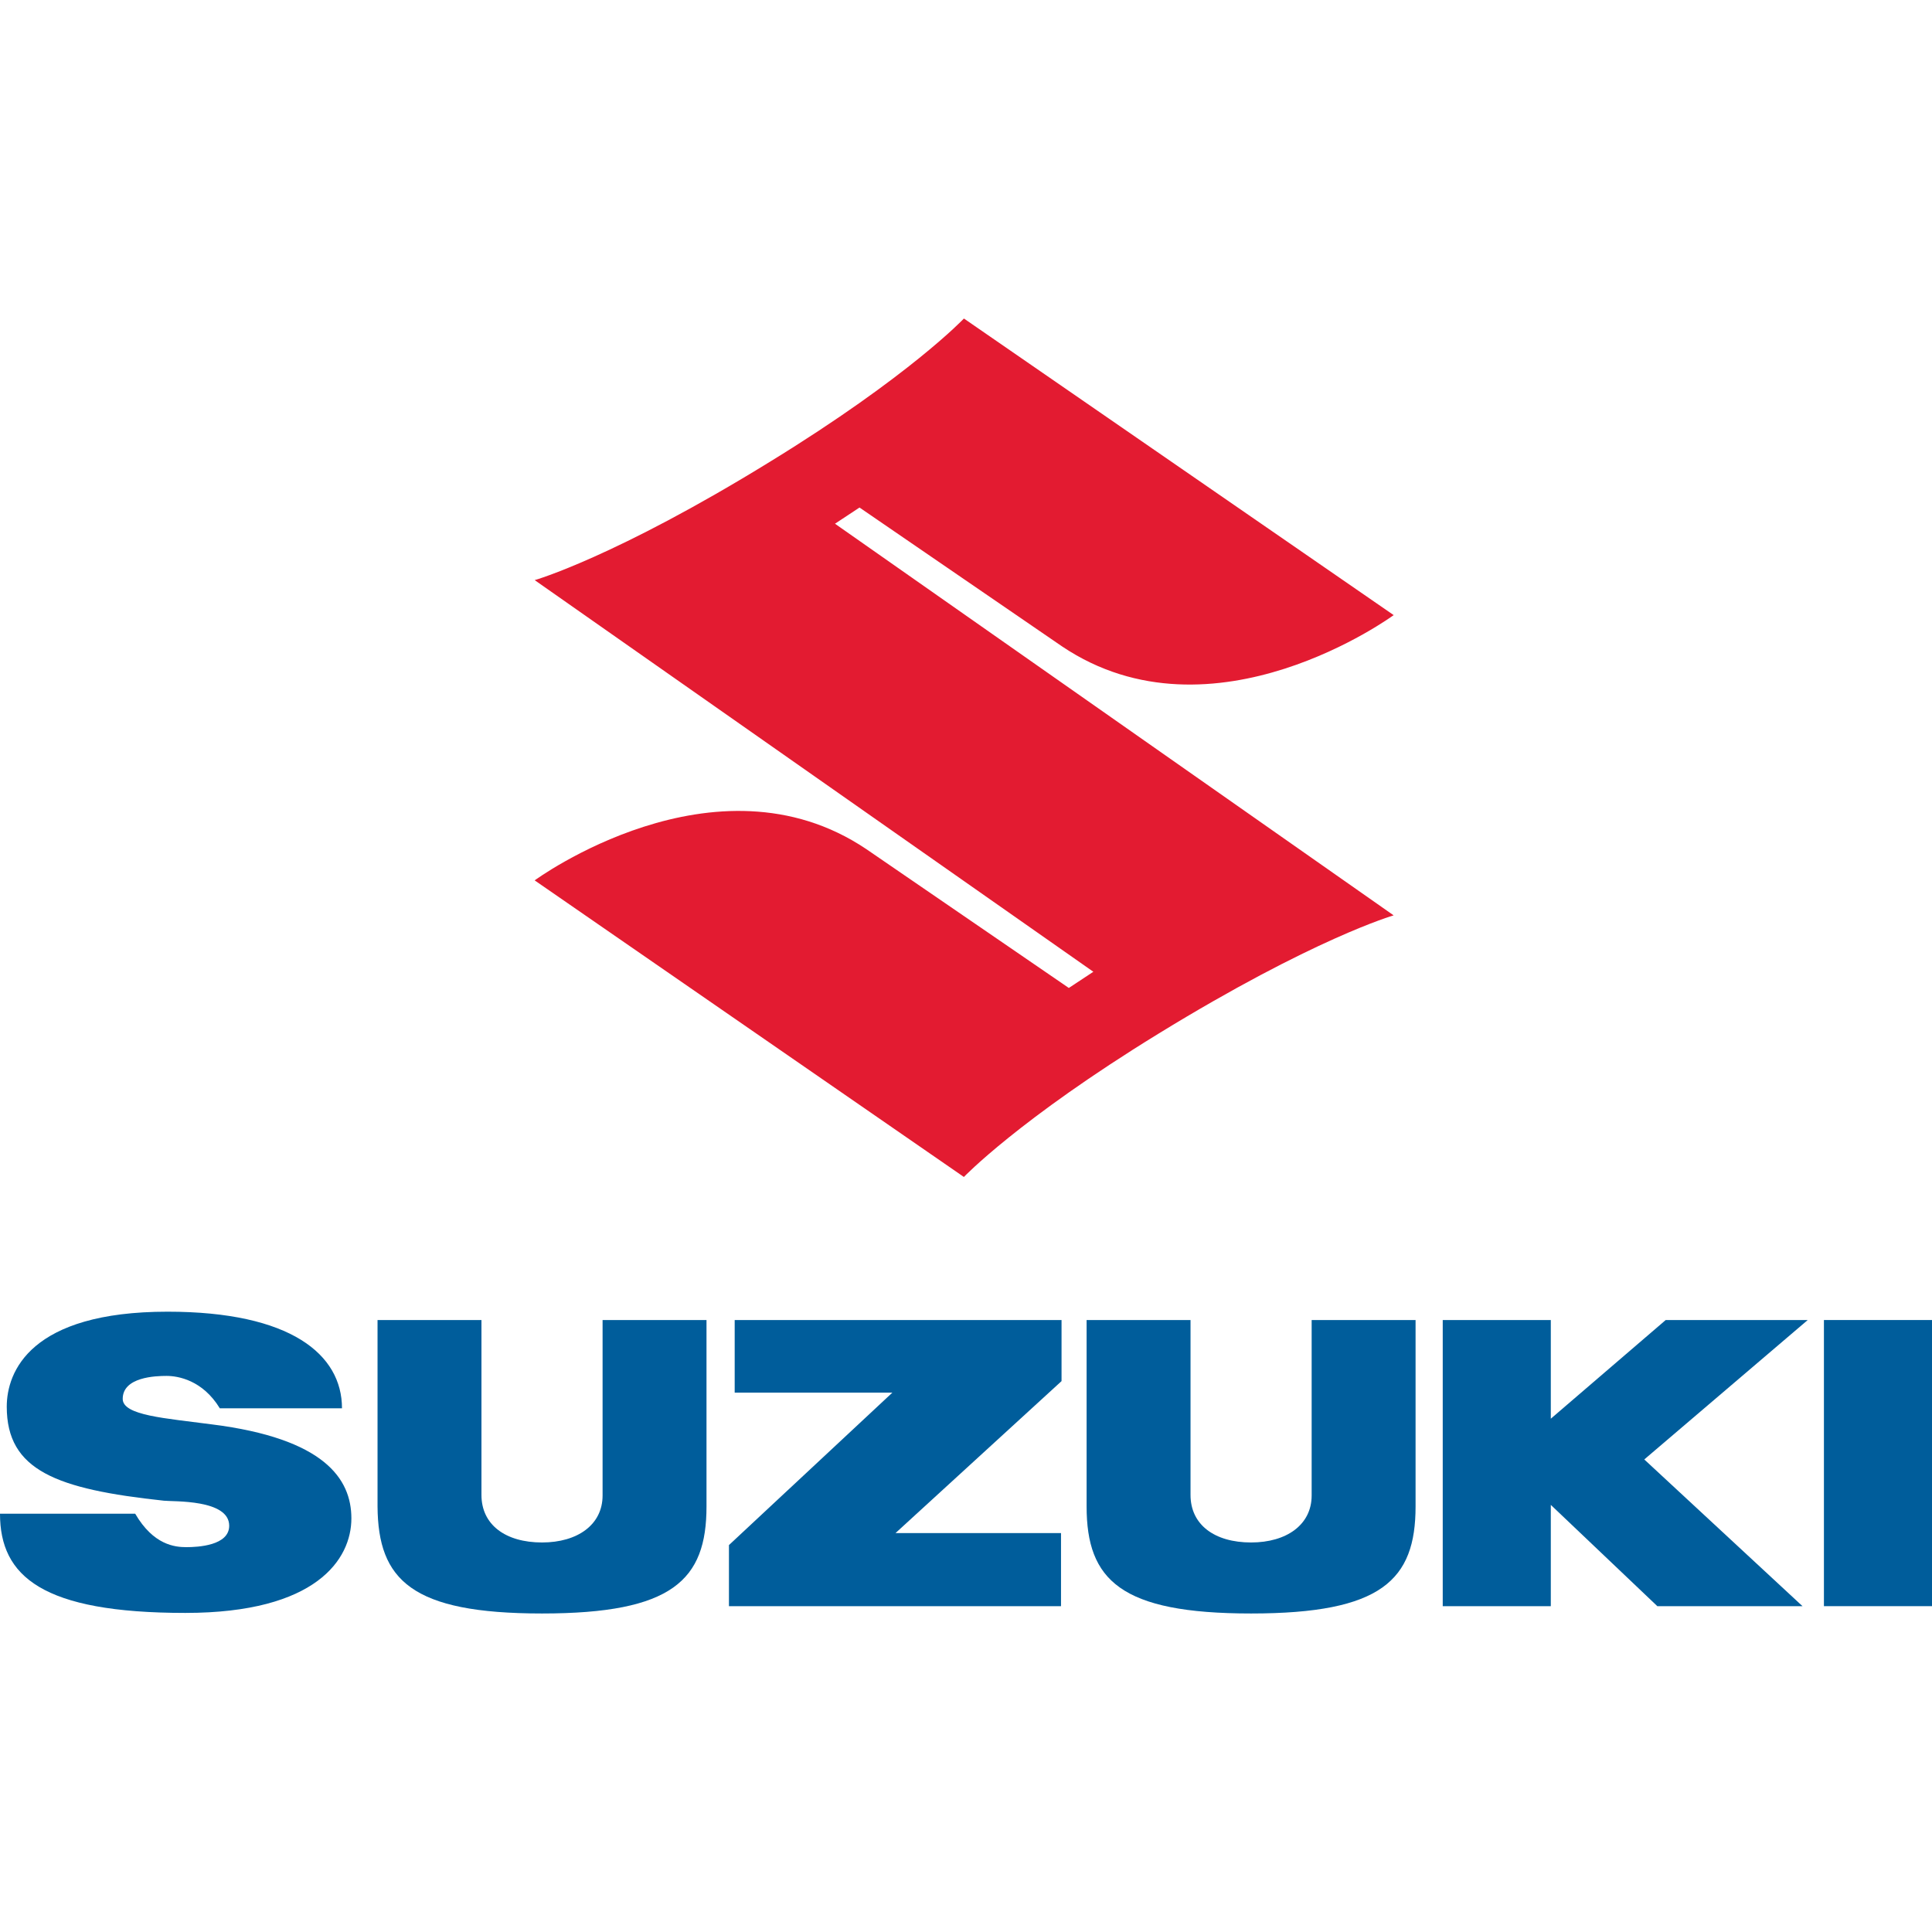
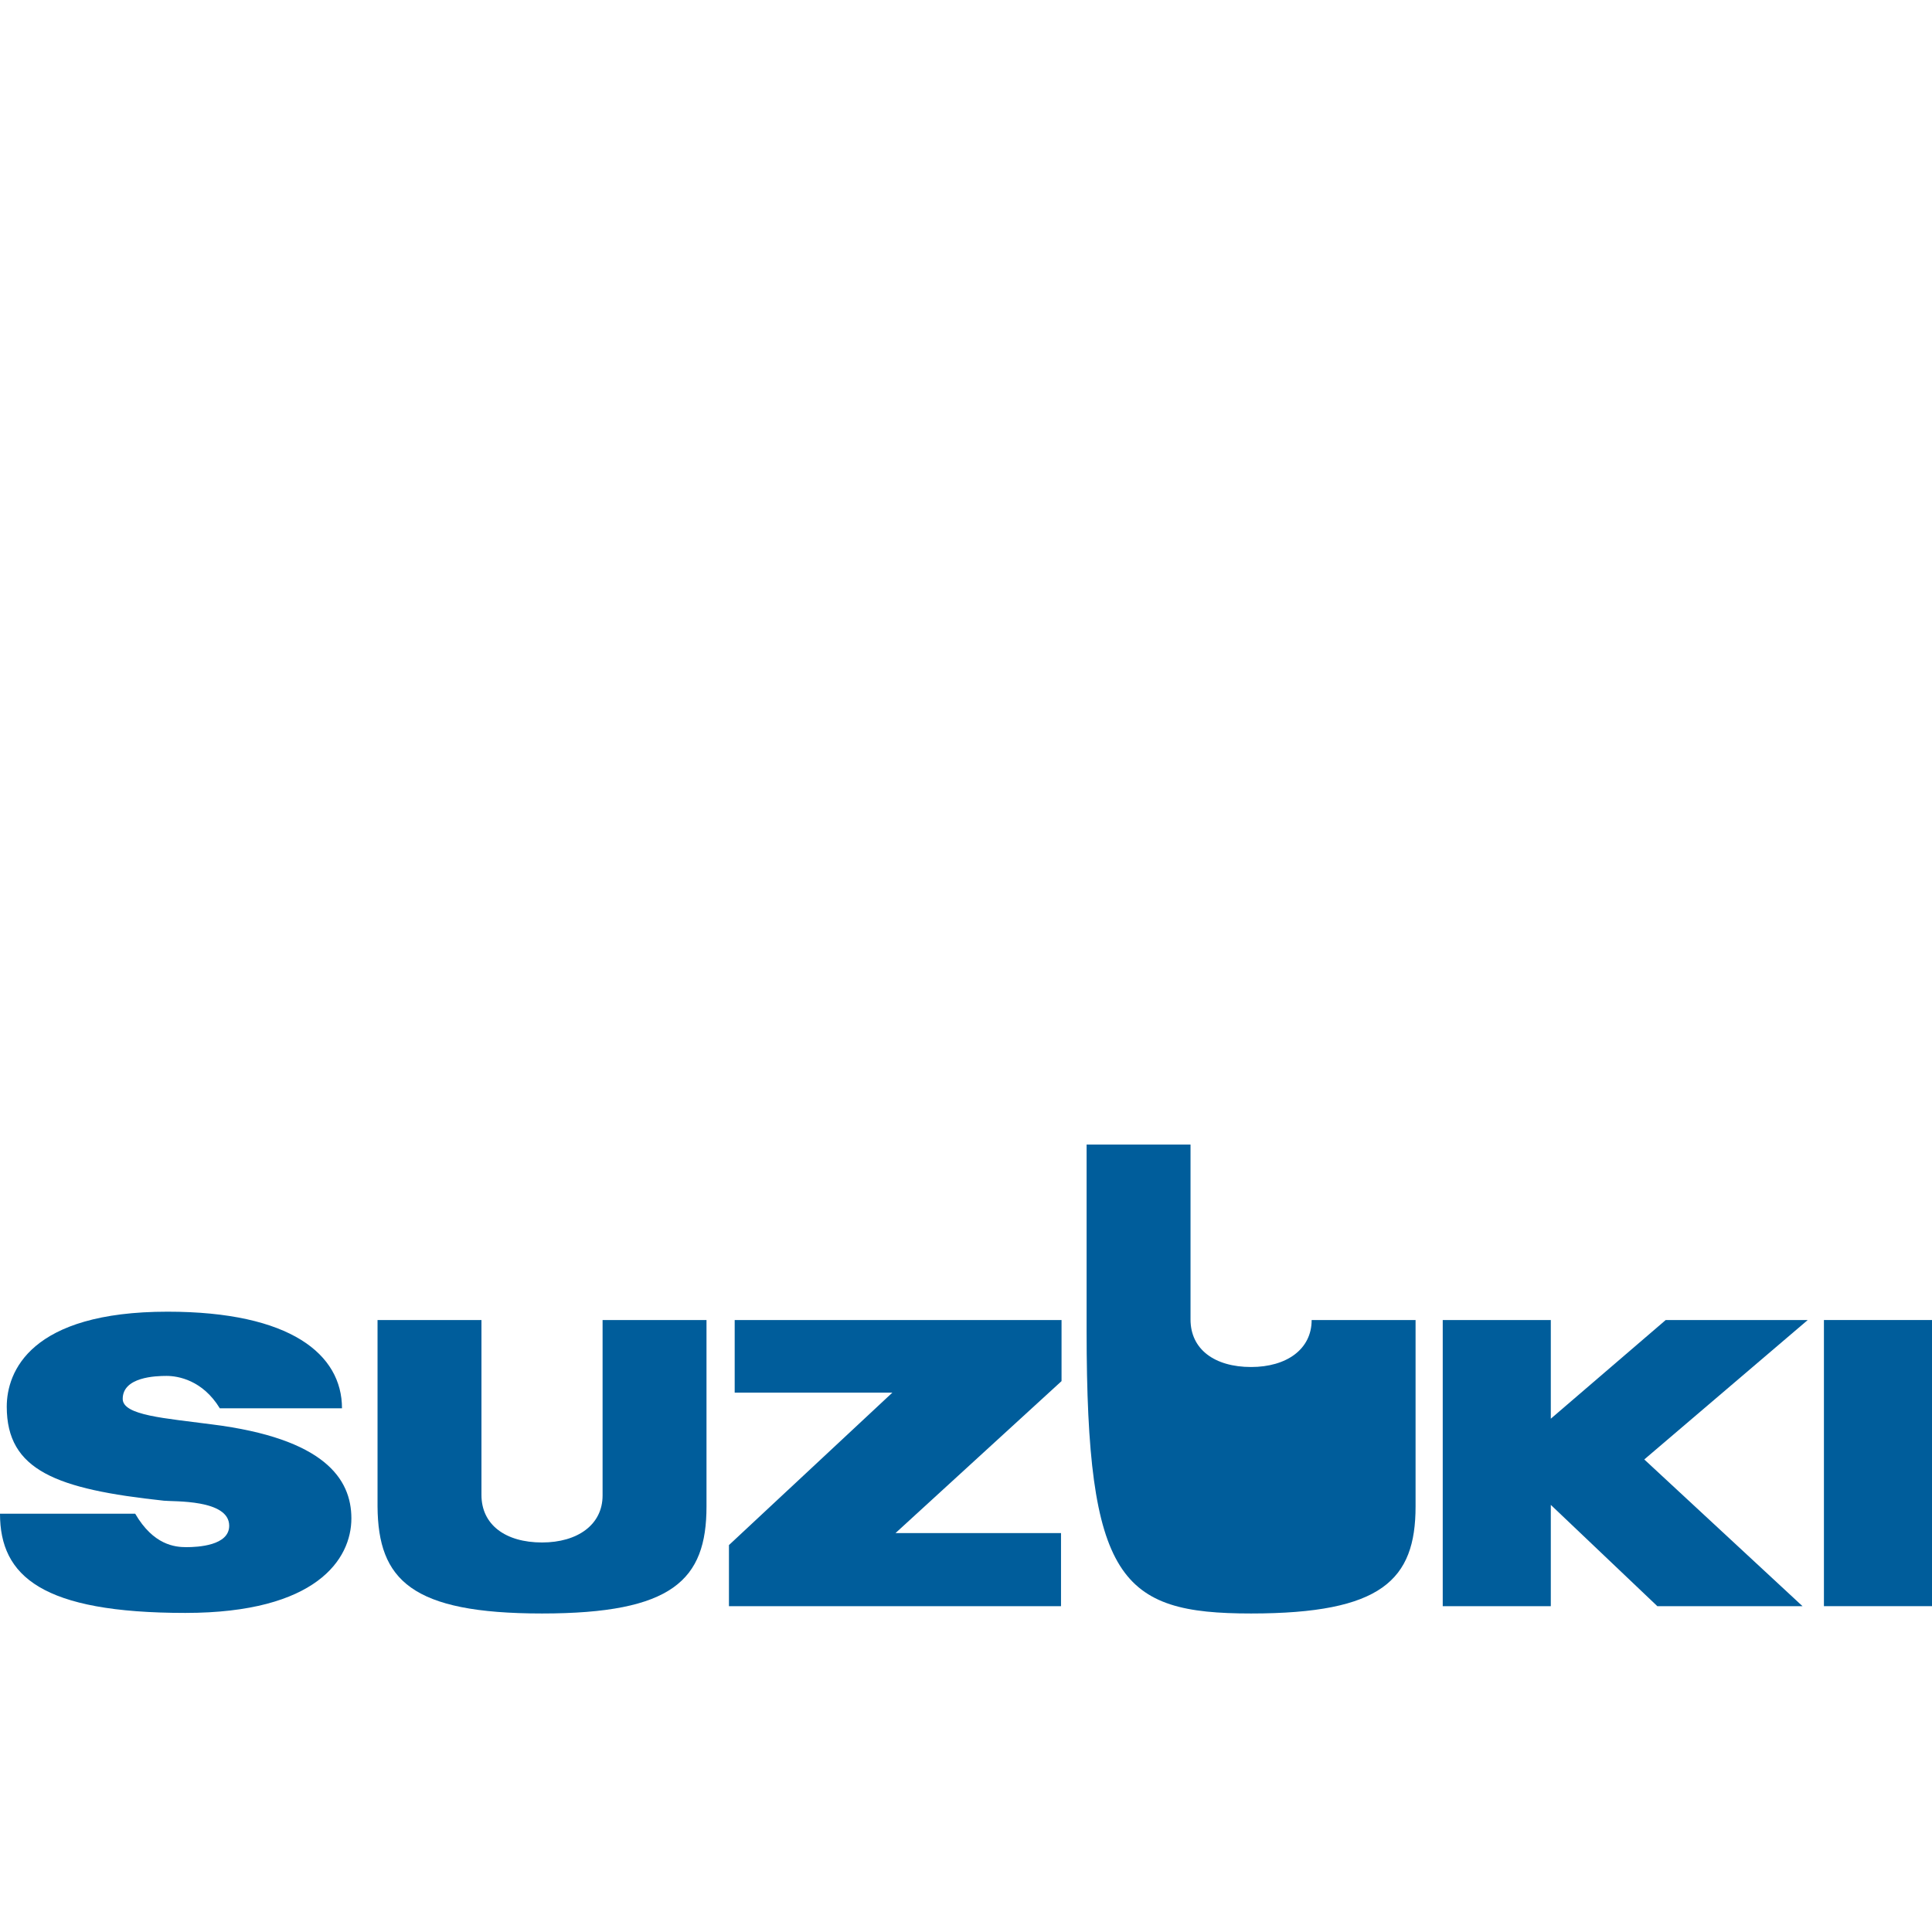
<svg xmlns="http://www.w3.org/2000/svg" version="1.1" id="Ñëîé_1" x="0px" y="0px" viewBox="0 0 512 512" style="enable-background:new 0 0 512 512;" xml:space="preserve">
  <style type="text/css">
	.st0{fill:#E31B31;}
	.st1{fill:#005D9B;}
</style>
  <g id="XMLID_15_">
-     <path id="XMLID_17_" class="st0" d="M369.33,242.58c0,0-21.17,6.09-62.41,31.41c-36.95,22.69-51.48,37.92-51.48,37.92l-113.75-78.6   c0,0,47.88-35.15,87.87-8.3l53.69,36.81l6.5-4.29L141.7,153.74c0,0,21.31-6.09,62.41-31.41c36.95-22.69,51.34-37.92,51.34-37.92   l113.89,78.6c0,0-47.88,35.15-87.87,8.3l-53.69-36.81l-6.5,4.29L369.33,242.58" />
    <polyline id="XMLID_21_" class="st1" points="281.32,349.82 194.7,349.82 194.7,369.06 236.49,369.06 193.18,409.46 193.18,425.65    281.18,425.65 281.18,406.28 237.32,406.28 281.32,366.01 281.32,349.82  " />
    <path id="XMLID_22_" class="st1" d="M143.64,427.59c34.59,0,43.59-8.86,43.59-28.37v-49.4h-27.54v46.5   c0,7.75-6.64,12.45-16.05,12.45c-9.69,0-16.05-4.7-16.05-12.59v-46.36h-27.54v49.4C100.19,418.73,109.04,427.59,143.64,427.59" />
-     <path id="XMLID_23_" class="st1" d="M331.55,427.59c34.59,0,43.59-8.86,43.59-28.37v-49.4h-27.54v46.5   c0,7.75-6.64,12.45-16.05,12.45c-9.69,0-16.05-4.7-16.05-12.59v-46.36h-27.54v49.4C287.97,418.73,296.96,427.59,331.55,427.59" />
+     <path id="XMLID_23_" class="st1" d="M331.55,427.59c34.59,0,43.59-8.86,43.59-28.37v-49.4h-27.54c0,7.75-6.64,12.45-16.05,12.45c-9.69,0-16.05-4.7-16.05-12.59v-46.36h-27.54v49.4C287.97,418.73,296.96,427.59,331.55,427.59" />
    <polyline id="XMLID_24_" class="st1" points="512,349.82 483.36,349.82 483.36,425.65 512,425.65 512,349.82  " />
    <polyline id="XMLID_25_" class="st1" points="479.07,349.82 441.43,349.82 410.98,375.97 410.98,349.82 382.34,349.82    382.34,425.65 410.98,425.65 410.98,398.81 439.21,425.65 477.68,425.65 435.75,386.77 479.07,349.82  " />
    <path id="XMLID_26_" class="st1" d="M32.52,370.72c0-5.81,8.72-6.09,11.62-6.09c3.04,0,9.55,1.11,14.11,8.58h32.38   c0-14.25-13.56-25.6-46.22-25.6c-36.39,0-42.62,15.91-42.62,25.18c0,16.88,13.15,21.86,41.65,24.91c2.49,0.28,17.3-0.42,17.3,6.64   c0,5.26-8.3,5.67-11.35,5.67c-3.04,0-8.72-0.55-13.56-8.86H0c0,16.61,11.21,26.29,49.12,26.29c34.73,0,44-14.25,44-25.05   c0-10.52-7.2-21.17-36.95-24.91C43.87,375.84,32.52,375.14,32.52,370.72" />
  </g>
</svg>